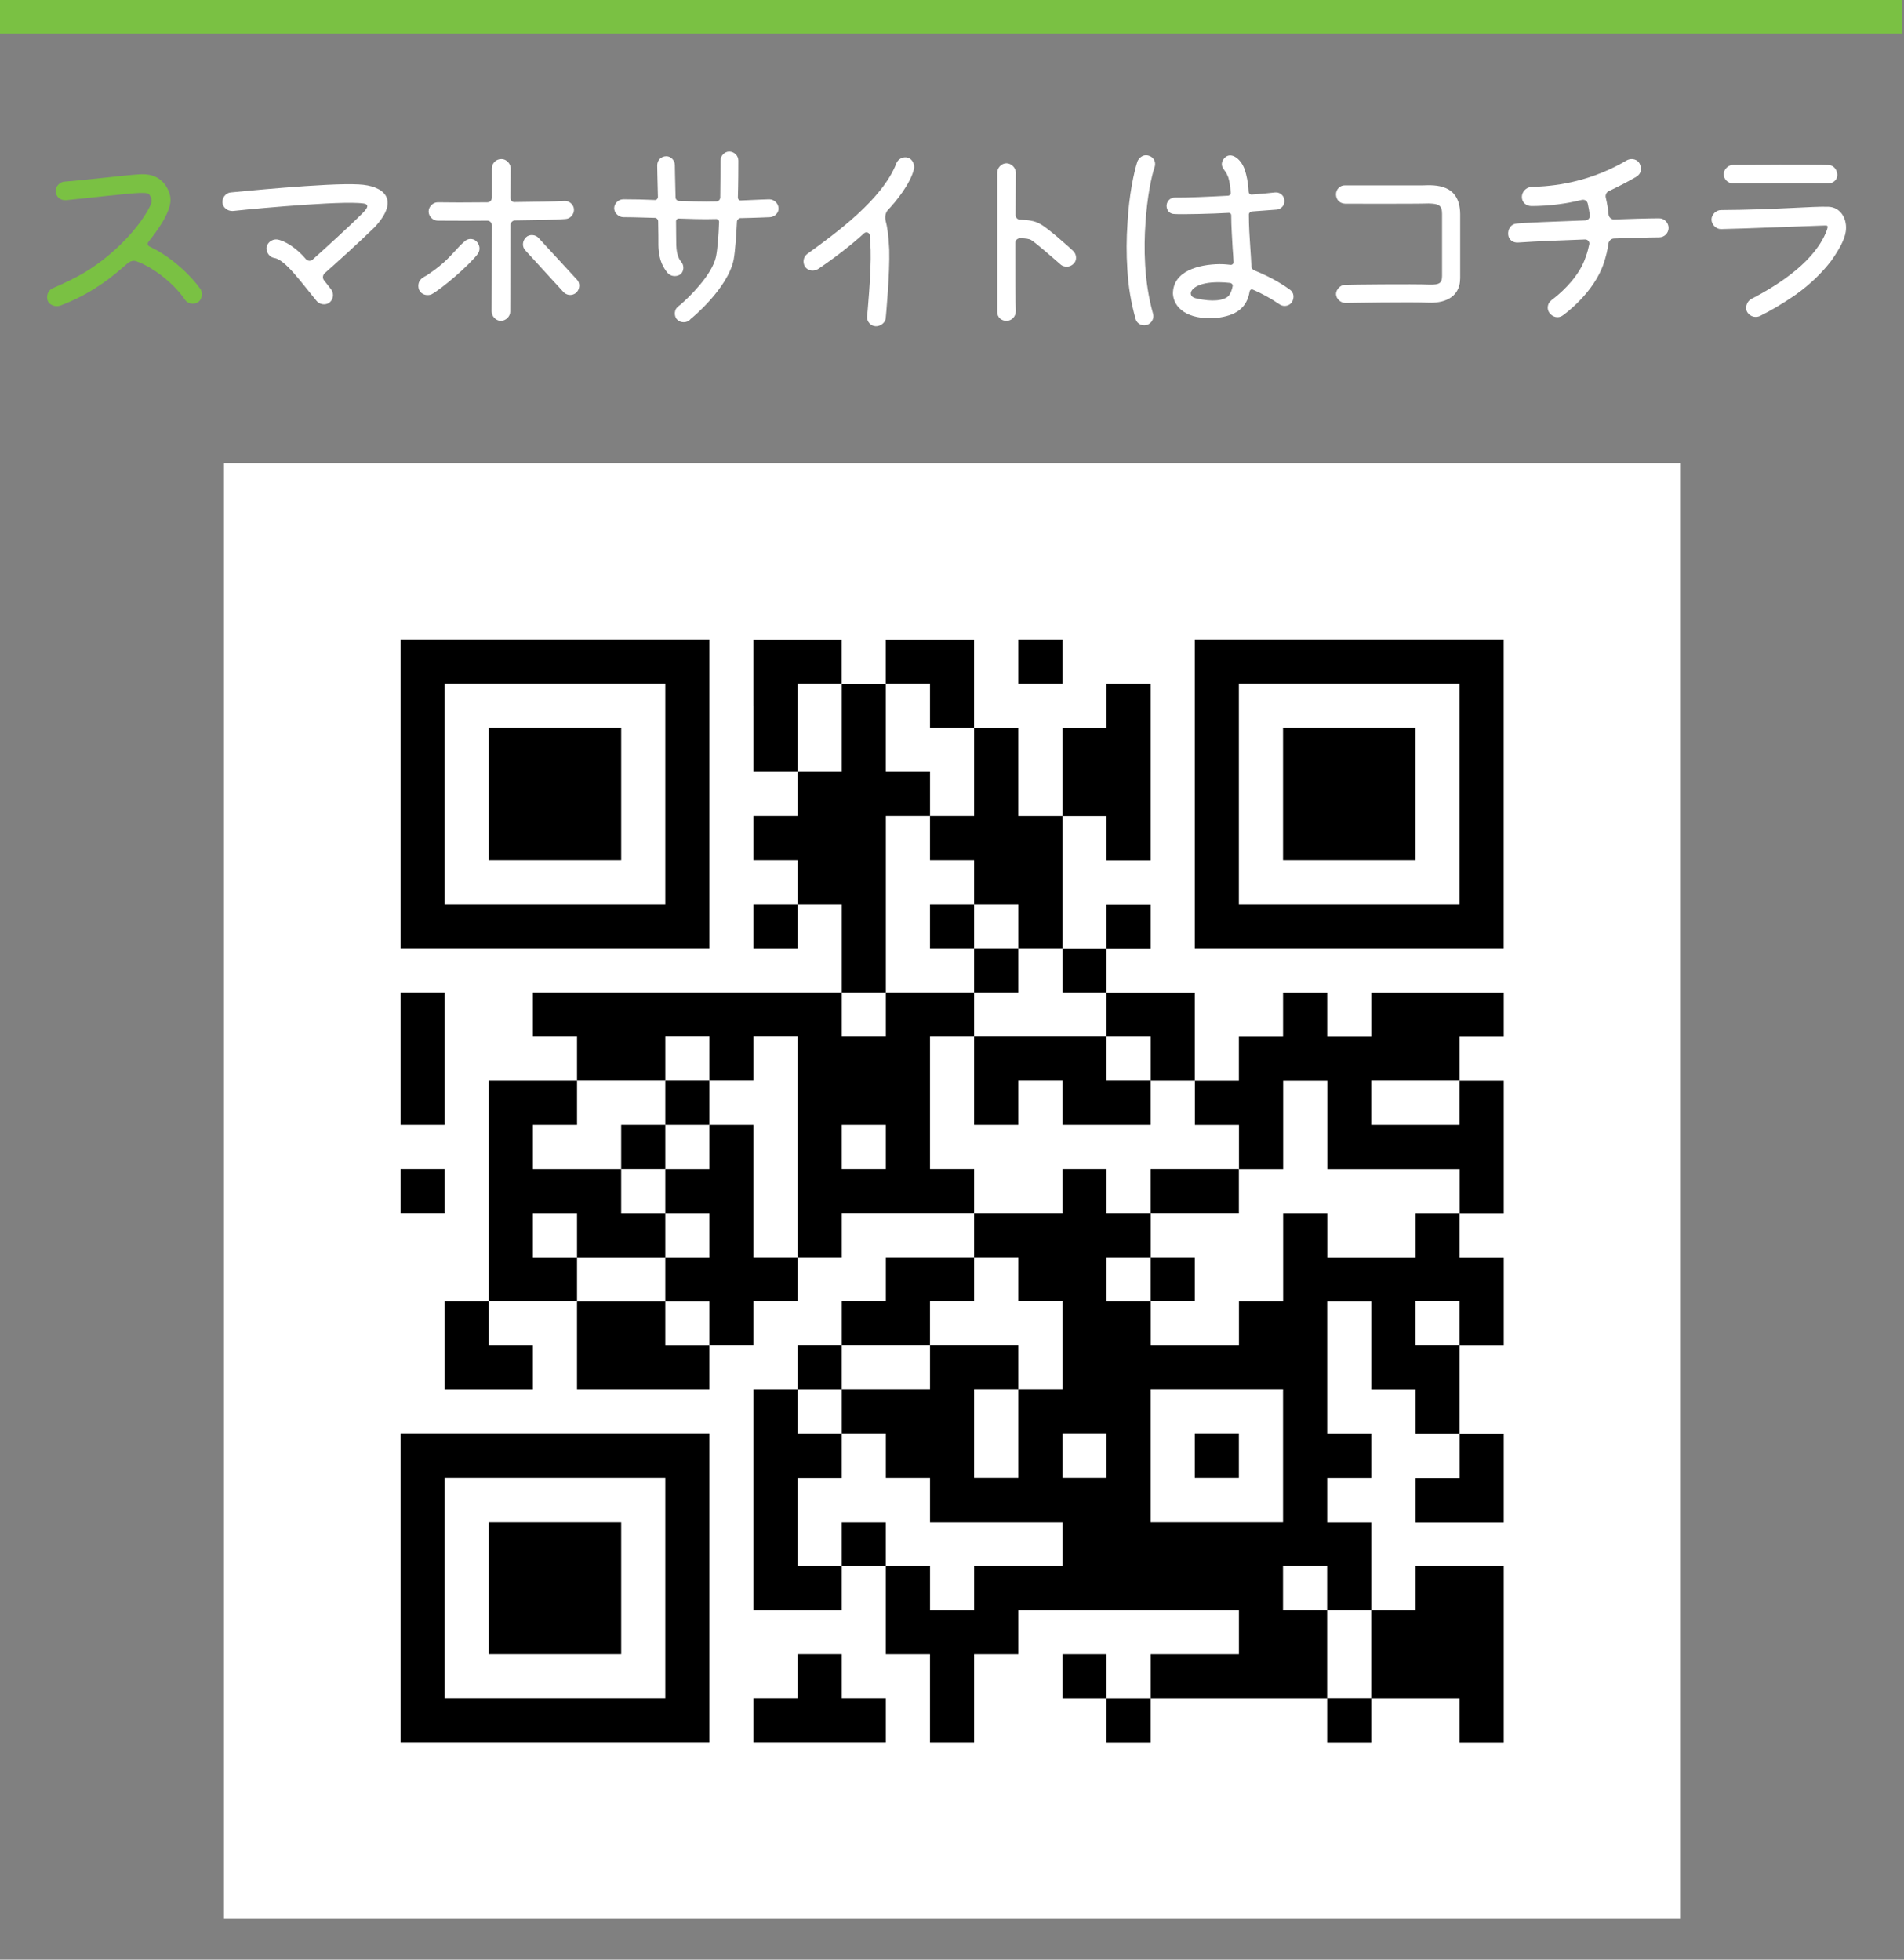
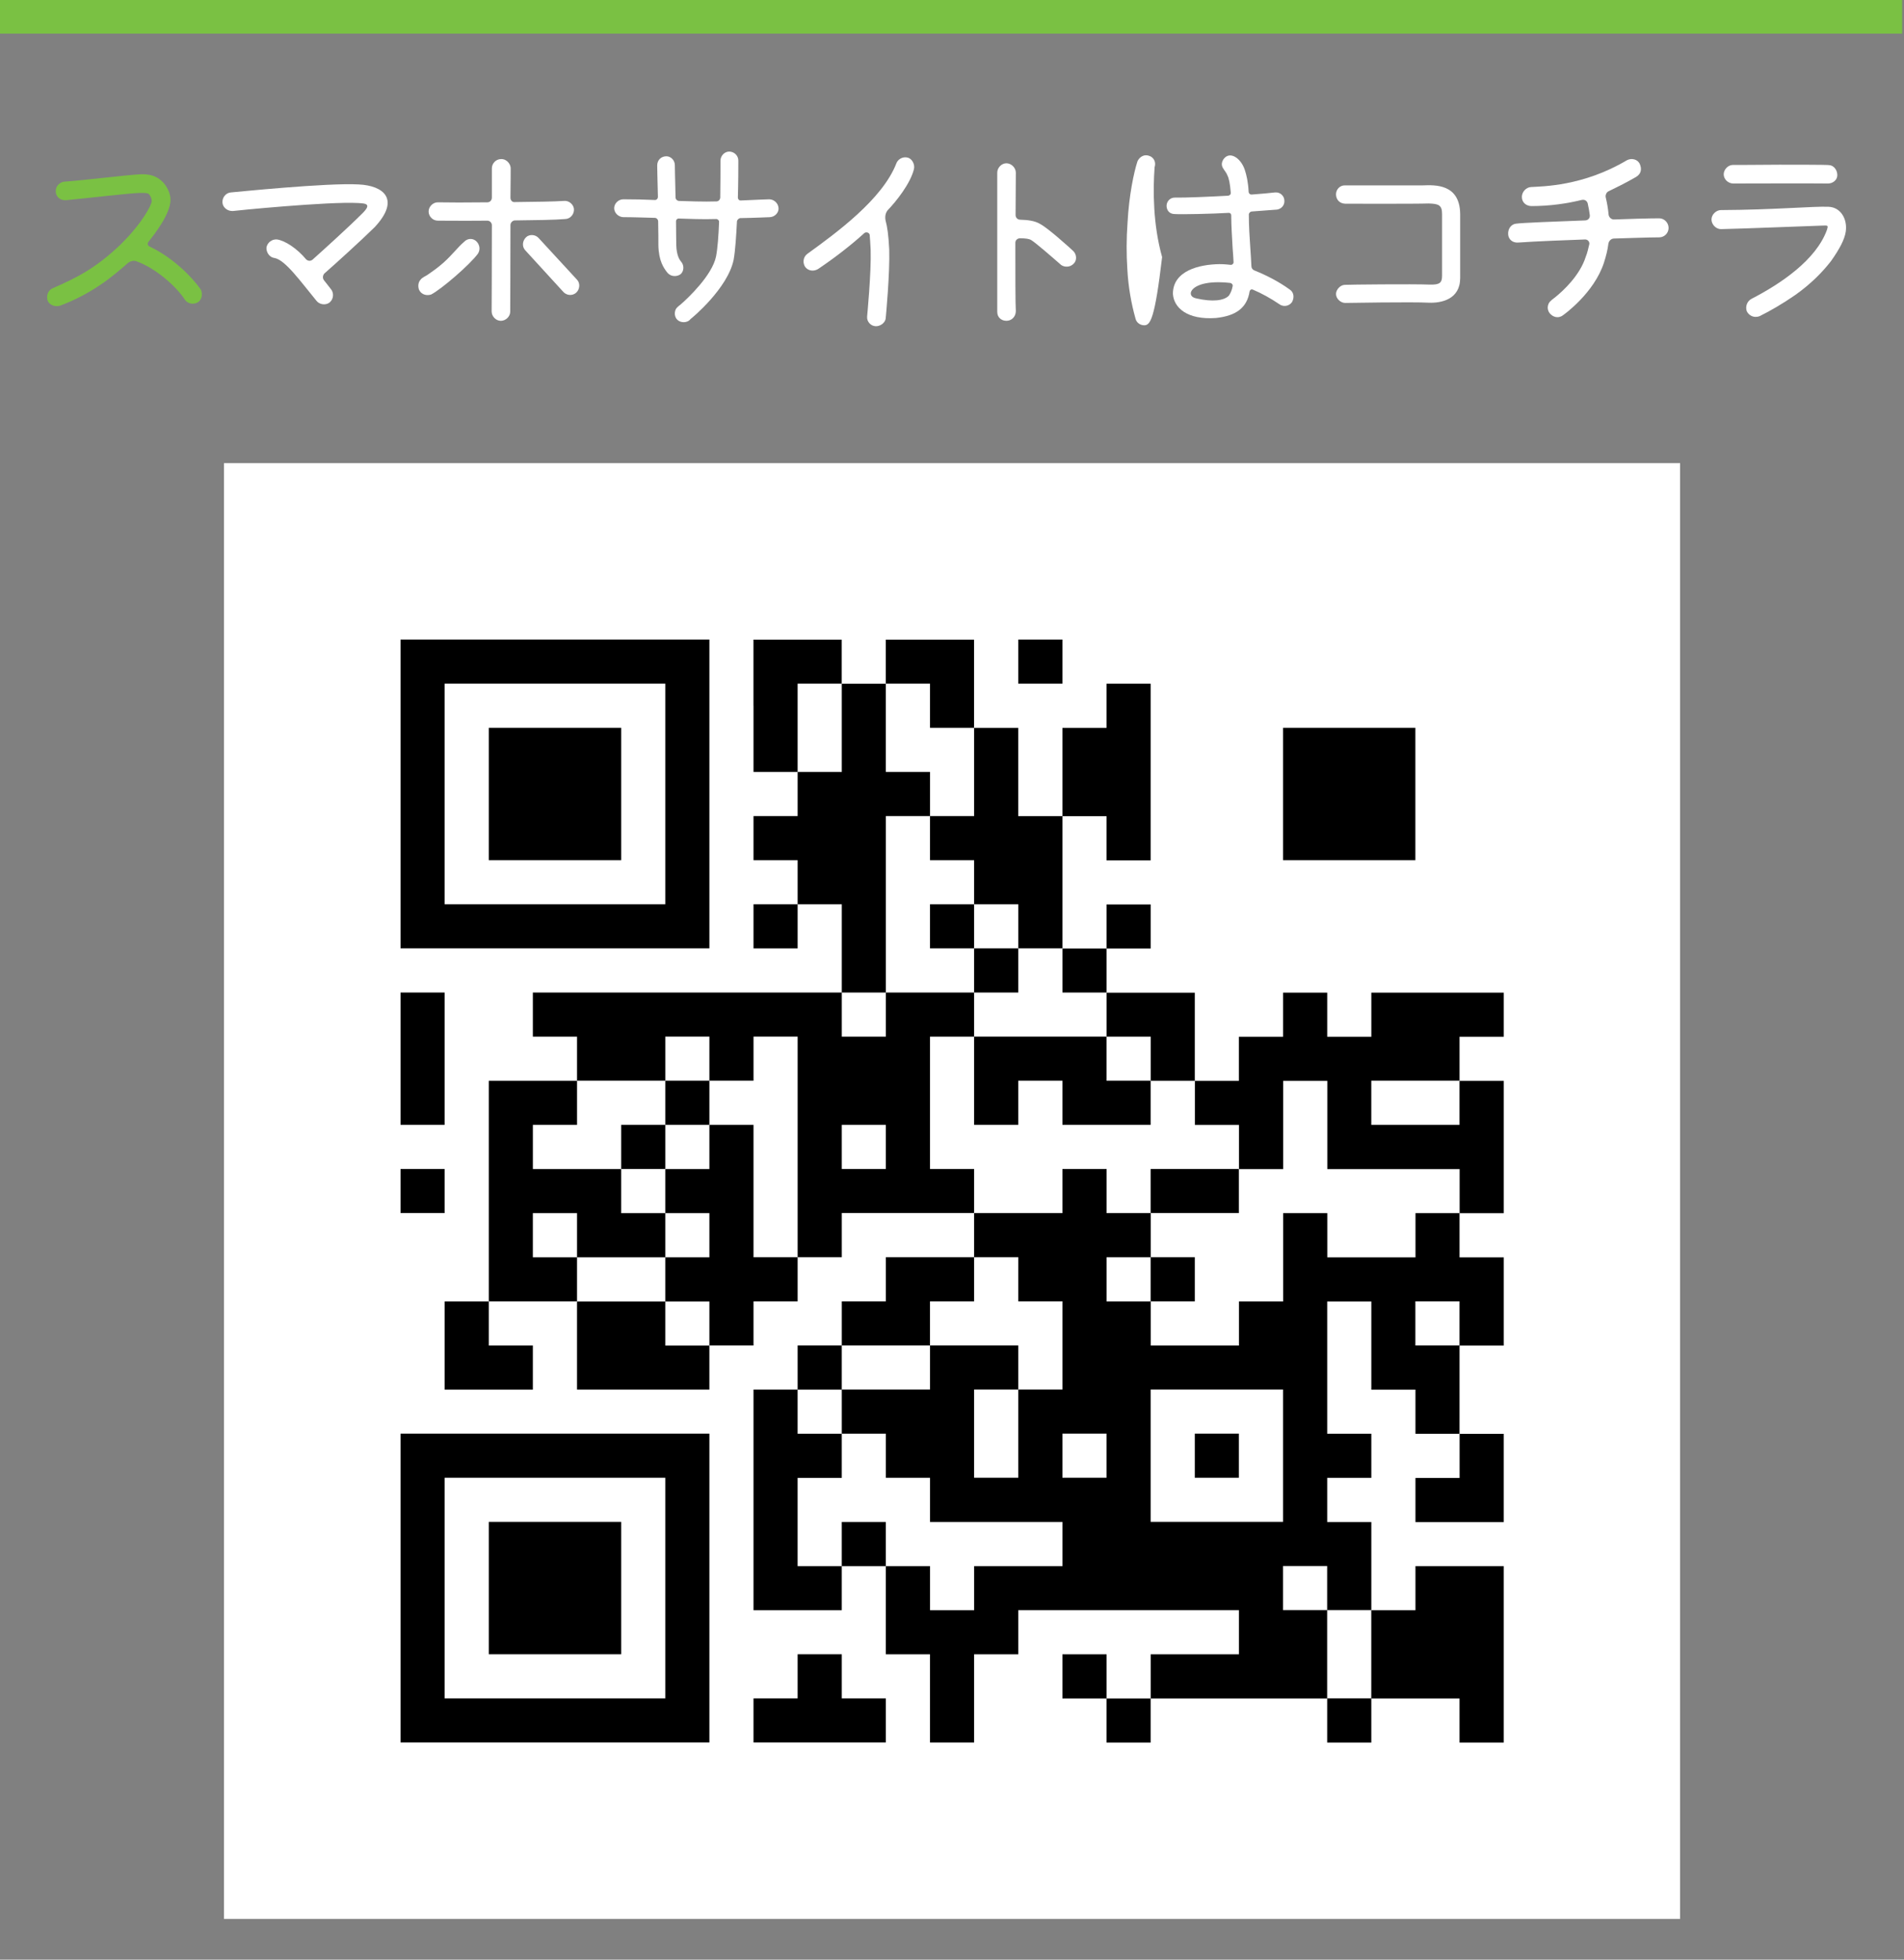
<svg xmlns="http://www.w3.org/2000/svg" version="1.1" id="レイヤー_1" x="0px" y="0px" width="170px" height="175px" viewBox="0 0 170 175" enable-background="new 0 0 170 175" xml:space="preserve">
  <rect x="0" y="0" width="170" height="175" fill="#808080" stroke="none" />
  <g>
    <g>
      <path fill="#7AC143" d="M8.989,25.416c-1.134,0.776-2.394,1.428-3.653,1.89c-0.42,0.104-0.924-0.042-1.092-0.483    c-0.126-0.462,0.063-0.924,0.483-1.092c2.268-0.986,3.884-1.848,6.004-3.863c1.995-1.952,2.814-3.59,2.814-3.905    c0-0.21-0.063-0.356-0.211-0.588c-0.125-0.146-0.314-0.146-0.84-0.146c-0.965,0.021-4.828,0.482-6.613,0.65    c-0.566,0.021-0.902-0.356-0.902-0.798c-0.021-0.44,0.356-0.84,0.797-0.86c1.555-0.105,5.502-0.588,6.656-0.651    c0.714-0.042,1.658,0.021,2.352,0.987c0.21,0.336,0.441,0.756,0.441,1.322c-0.043,1.26-1.387,2.981-1.953,3.695    c-0.146,0.168-0.084,0.378,0.084,0.441c2.078,0.986,3.779,2.708,4.557,3.821c0.209,0.378,0.125,0.902-0.231,1.154    c-0.399,0.231-0.924,0.147-1.176-0.229c-0.735-1.134-2.562-2.813-4.367-3.443c-0.231-0.063-0.504,0-0.714,0.168    C10.858,23.988,9.767,24.912,8.989,25.416z" />
      <path fill="#FFFFFF" d="M31.958,18.13c-2.688-0.146-11.107,0.693-11.17,0.714c-0.462,0.021-0.882-0.294-0.924-0.734    c-0.042-0.462,0.294-0.882,0.734-0.924c0.315-0.021,8.65-0.882,11.443-0.714c2.205,0.104,3.737,1.322,1.406,3.821    c-1.217,1.196-3.506,3.275-4.492,4.136c-0.147,0.189-0.168,0.42-0.021,0.609c0.273,0.336,0.504,0.65,0.672,0.86    c0.23,0.378,0.146,0.882-0.23,1.155c-0.379,0.23-0.883,0.126-1.135-0.21c-1.385-1.68-2.75-3.611-3.716-3.801    c-0.44-0.042-0.756-0.482-0.735-0.924c0.063-0.44,0.483-0.776,0.945-0.734c0.714,0.104,1.785,0.798,2.604,1.784    c0.168,0.147,0.378,0.168,0.566,0.021c0.987-0.882,3.234-2.919,4.367-4.053C33.26,18.193,32.672,18.172,31.958,18.13z" />
      <path fill="#FFFFFF" d="M39.591,23.463c0.777-0.692,1.26-1.364,1.848-1.868c0.315-0.336,0.777-0.315,1.051-0.084    c0.314,0.272,0.44,0.734,0.188,1.134c-0.714,0.986-3.275,3.191-4.179,3.653c-0.293,0.104-0.84,0.104-1.092-0.441    c-0.104-0.294-0.063-0.65,0.127-0.86c0.168-0.231,0.44-0.315,0.65-0.462C38.521,24.303,39.046,23.946,39.591,23.463z     M39.087,19.705c-0.44,0-0.818-0.378-0.818-0.819c0-0.42,0.378-0.818,0.818-0.818c0.903,0.021,2.646,0.021,4.431,0    c0.21,0,0.399-0.168,0.399-0.42c0-1.491,0-2.583,0-2.625c0-0.378,0.314-0.818,0.84-0.818c0.524,0,0.84,0.482,0.84,0.818    c0,0.042,0,1.134-0.021,2.625c0,0.252,0.168,0.42,0.378,0.398c1.806-0.021,3.548-0.042,4.409-0.104    c0.441-0.042,0.84,0.314,0.882,0.714c0.042,0.462-0.315,0.882-0.756,0.902c-0.944,0.084-2.688,0.105-4.535,0.126    c-0.21,0.021-0.378,0.21-0.378,0.42c0,3.339-0.021,7.328-0.021,7.727c0,0.441-0.398,0.819-0.84,0.819    c-0.44,0-0.818-0.399-0.818-0.84c0-0.399,0.021-4.347,0.021-7.706c0-0.21-0.189-0.398-0.399-0.398    C41.397,19.726,39.087,19.705,39.087,19.705z M50.278,26.046l-3.381-3.695c-0.293-0.315-0.272-0.819,0.063-1.155    c0.294-0.294,0.84-0.272,1.134,0.063l3.422,3.716c0.295,0.294,0.273,0.861-0.084,1.176C50.972,26.508,50.488,26.298,50.278,26.046    z" />
      <path fill="#FFFFFF" d="M60.464,28.544c-0.209-0.21-0.272-0.566-0.146-0.882c0.063-0.168,0.273-0.336,0.441-0.462    c0.713-0.608,2.834-2.646,3.17-4.283c0.146-0.734,0.23-1.932,0.273-3.086c0.021-0.147-0.127-0.273-0.252-0.273    c-1.155,0.042-2.688-0.021-3.318-0.042c-0.168-0.021-0.293,0.126-0.272,0.294c0,0.84,0.021,1.701,0.021,2.058    c0.021,0.966,0.315,1.365,0.441,1.512c0.294,0.336,0.229,0.861-0.042,1.092c-0.21,0.189-0.798,0.336-1.196-0.126    c-0.315-0.398-0.777-1.05-0.799-2.456c0-0.357,0-1.26-0.021-2.121c0-0.168-0.147-0.314-0.294-0.314    c-0.902-0.021-1.932-0.063-2.834-0.063c-0.42-0.021-0.799-0.378-0.799-0.798c0-0.42,0.379-0.798,0.819-0.798    c0.903,0,1.911,0.021,2.792,0.063c0.147,0.021,0.295-0.105,0.295-0.273c-0.043-1.49-0.063-2.771-0.063-2.813    c0-0.462,0.336-0.818,0.819-0.818c0.398,0,0.756,0.356,0.756,0.798c0,0.042,0.021,1.364,0.063,2.876    c0,0.168,0.126,0.294,0.294,0.315c0.651,0.021,2.268,0.084,3.38,0.042c0.189-0.021,0.295-0.168,0.315-0.315    c0.021-1.28,0.021-2.498,0.021-3.317c0-0.44,0.357-0.818,0.777-0.818c0.441,0,0.818,0.356,0.818,0.798c0,0.714,0,1.91-0.041,3.296    c0,0.168,0.125,0.294,0.272,0.273c1.302-0.063,2.499-0.105,2.52-0.105c0.44,0,0.819,0.357,0.84,0.798    c0.021,0.399-0.336,0.777-0.776,0.798c-0.105,0-1.323,0.063-2.646,0.084c-0.146,0.021-0.293,0.168-0.293,0.315    c-0.063,1.218-0.147,2.582-0.295,3.401c-0.524,2.562-3.736,5.228-3.842,5.291C61.367,28.88,60.737,28.838,60.464,28.544z" />
      <path fill="#FFFFFF" d="M79.269,18.76c-0.23,0.273-0.272,0.63-0.188,0.987c0.126,0.44,0.252,1.218,0.315,2.54    c0.063,2.1-0.295,5.963-0.315,6.131c-0.042,0.441-0.524,0.735-0.903,0.714c-0.44-0.021-0.797-0.42-0.756-0.86    c0-0.042,0.379-3.927,0.315-5.963c-0.021-0.546-0.063-0.987-0.084-1.323c-0.021-0.21-0.315-0.314-0.483-0.168    c-1.133,1.029-2.52,2.121-4.136,3.213c-0.399,0.23-0.882,0.168-1.155-0.21c-0.23-0.378-0.168-0.882,0.211-1.155    c2.582-1.868,6.697-4.871,7.936-8.063c0.127-0.378,0.588-0.65,1.029-0.524c0.398,0.104,0.65,0.63,0.546,1.028    C81.284,16.408,79.983,18.025,79.269,18.76z" />
      <path fill="#FFFFFF" d="M90.677,19.201c0,0.23,0.169,0.42,0.421,0.42c0.649,0.021,1.28,0.084,1.764,0.378    c0.673,0.336,2.646,2.12,2.938,2.394c0.337,0.294,0.378,0.86,0.063,1.154c-0.336,0.357-0.86,0.315-1.133,0.105    c-0.693-0.609-2.289-1.995-2.646-2.205c-0.188-0.126-0.545-0.168-1.008-0.168c-0.23,0-0.42,0.168-0.42,0.399    c0,2.729,0,5.563,0.043,6.089c0,0.524-0.379,0.882-0.84,0.882c-0.42,0-0.819-0.273-0.819-0.798v-12.43    c0-0.441,0.378-0.84,0.819-0.84c0.438,0,0.84,0.398,0.84,0.84L90.677,19.201z" />
-       <path fill="#FFFFFF" d="M102.163,29.048c-0.356,0-0.692-0.23-0.776-0.588c-0.378-1.344-0.65-2.834-0.734-4.451    c-0.084-1.322-0.084-2.708,0.021-4.136c0.125-2.394,0.566-4.493,0.883-5.459c0.127-0.294,0.42-0.546,0.756-0.546    c0.523,0,0.967,0.44,0.775,1.07c-0.252,0.693-0.672,2.646-0.816,5.039c-0.147,2.058-0.147,5.103,0.672,8.021    C103.107,28.502,102.709,29.048,102.163,29.048z M115.35,26.99c-0.313,0.42-0.841,0.399-1.135,0.168    c-0.775-0.524-1.574-0.966-2.372-1.302c-0.127-0.042-0.231,0.021-0.272,0.168c-0.229,1.47-1.219,2.184-3.002,2.373    c-2.604,0.188-3.778-0.945-3.844-2.163c0-2.058,2.354-2.624,4.157-2.646c0.462,0,0.777,0.042,0.986,0.063    c0.147,0.021,0.272-0.105,0.272-0.231c-0.021-0.378-0.041-0.776-0.084-1.26c-0.041-0.902-0.125-1.91-0.125-2.939    c0-0.126-0.104-0.23-0.252-0.21c-1.408,0.084-4.181,0.147-4.787,0.105c-0.483,0-0.735-0.336-0.735-0.756    c0.021-0.399,0.336-0.735,0.776-0.714c0.799,0.021,3.232-0.084,4.726-0.168c0.146-0.021,0.252-0.126,0.229-0.294    c-0.063-0.798-0.168-1.281-0.293-1.512c-0.17-0.504-0.777-0.777-0.357-1.449c0.546-0.776,1.533-0.126,1.89,0.903    c0.168,0.482,0.315,1.154,0.356,1.974c0,0.168,0.127,0.294,0.295,0.272c0.818-0.063,1.554-0.126,2.078-0.188    c0.021,0,0.041,0,0.084,0c0.377,0,0.713,0.314,0.733,0.692c0.042,0.336-0.146,0.735-0.63,0.84    c-0.588,0.042-1.406,0.105-2.247,0.168c-0.168,0-0.293,0.147-0.293,0.273c0,1.008,0.063,1.994,0.125,2.897    c0.043,0.63,0.084,1.218,0.104,1.722c0,0.168,0.104,0.314,0.272,0.378c1.05,0.42,2.162,0.986,3.147,1.7    C115.538,26.108,115.579,26.592,115.35,26.99z M106.32,26.192c0,0.189,0.104,0.378,0.522,0.462    c1.388,0.315,2.437,0.21,2.878-0.252c0.146-0.21,0.272-0.482,0.336-0.84c0.043-0.146-0.084-0.272-0.209-0.294    c-0.356-0.042-0.674-0.063-0.988-0.063C106.908,25.185,106.32,25.856,106.32,26.192z" />
+       <path fill="#FFFFFF" d="M102.163,29.048c-0.356,0-0.692-0.23-0.776-0.588c-0.378-1.344-0.65-2.834-0.734-4.451    c-0.084-1.322-0.084-2.708,0.021-4.136c0.125-2.394,0.566-4.493,0.883-5.459c0.127-0.294,0.42-0.546,0.756-0.546    c0.523,0,0.967,0.44,0.775,1.07c-0.147,2.058-0.147,5.103,0.672,8.021    C103.107,28.502,102.709,29.048,102.163,29.048z M115.35,26.99c-0.313,0.42-0.841,0.399-1.135,0.168    c-0.775-0.524-1.574-0.966-2.372-1.302c-0.127-0.042-0.231,0.021-0.272,0.168c-0.229,1.47-1.219,2.184-3.002,2.373    c-2.604,0.188-3.778-0.945-3.844-2.163c0-2.058,2.354-2.624,4.157-2.646c0.462,0,0.777,0.042,0.986,0.063    c0.147,0.021,0.272-0.105,0.272-0.231c-0.021-0.378-0.041-0.776-0.084-1.26c-0.041-0.902-0.125-1.91-0.125-2.939    c0-0.126-0.104-0.23-0.252-0.21c-1.408,0.084-4.181,0.147-4.787,0.105c-0.483,0-0.735-0.336-0.735-0.756    c0.021-0.399,0.336-0.735,0.776-0.714c0.799,0.021,3.232-0.084,4.726-0.168c0.146-0.021,0.252-0.126,0.229-0.294    c-0.063-0.798-0.168-1.281-0.293-1.512c-0.17-0.504-0.777-0.777-0.357-1.449c0.546-0.776,1.533-0.126,1.89,0.903    c0.168,0.482,0.315,1.154,0.356,1.974c0,0.168,0.127,0.294,0.295,0.272c0.818-0.063,1.554-0.126,2.078-0.188    c0.021,0,0.041,0,0.084,0c0.377,0,0.713,0.314,0.733,0.692c0.042,0.336-0.146,0.735-0.63,0.84    c-0.588,0.042-1.406,0.105-2.247,0.168c-0.168,0-0.293,0.147-0.293,0.273c0,1.008,0.063,1.994,0.125,2.897    c0.043,0.63,0.084,1.218,0.104,1.722c0,0.168,0.104,0.314,0.272,0.378c1.05,0.42,2.162,0.986,3.147,1.7    C115.538,26.108,115.579,26.592,115.35,26.99z M106.32,26.192c0,0.189,0.104,0.378,0.522,0.462    c1.388,0.315,2.437,0.21,2.878-0.252c0.146-0.21,0.272-0.482,0.336-0.84c0.043-0.146-0.084-0.272-0.209-0.294    c-0.356-0.042-0.674-0.063-0.988-0.063C106.908,25.185,106.32,25.856,106.32,26.192z" />
      <path fill="#FFFFFF" d="M127.58,27.032c-1.448-0.084-7.411,0.021-7.475,0.021c-0.399,0-0.819-0.378-0.819-0.798    c0-0.399,0.399-0.819,0.799-0.819c0.229-0.021,6.088-0.084,7.579-0.021c0.859,0.021,1.092-0.147,1.092-0.777v-5.543    c0-0.798-0.336-0.902-1.218-0.924c-1.05,0.042-7.433,0.021-7.433,0.021c-0.547-0.021-0.819-0.42-0.819-0.84    s0.336-0.819,0.819-0.798h6.929c1.134-0.042,3.297-0.126,3.338,2.54v5.732C130.372,26.738,128.691,27.074,127.58,27.032z" />
      <path fill="#FFFFFF" d="M138.354,27.956c-0.188-0.252-0.209-0.566-0.084-0.84c0.127-0.272,0.42-0.42,0.631-0.608    c0.673-0.546,2.162-1.911,2.688-3.591c0.146-0.356,0.229-0.756,0.313-1.112c0.043-0.231-0.168-0.441-0.397-0.42    c-1.237,0.042-4.514,0.168-5.899,0.272c-0.588,0.063-0.901-0.314-0.943-0.672c-0.063-0.504,0.23-0.944,0.672-1.008    c0.566-0.084,3.423-0.188,6.215-0.294c0.252-0.021,0.42-0.21,0.398-0.462c-0.043-0.336-0.104-0.692-0.188-1.05    c-0.063-0.252-0.294-0.378-0.546-0.314c-1.279,0.314-2.813,0.546-4.472,0.546c-0.441,0-0.861-0.294-0.861-0.819    c0-0.462,0.397-0.86,0.817-0.882c1.009-0.063,4.642-0.063,8.566-2.394c0.44-0.23,0.986-0.063,1.154,0.357    c0.168,0.398,0.146,0.84-0.336,1.134c-0.943,0.546-1.891,1.008-2.415,1.26c-0.229,0.084-0.354,0.356-0.293,0.588    c0.125,0.524,0.209,1.028,0.252,1.532c0.041,0.252,0.271,0.441,0.504,0.42c0.944-0.042,3.17-0.104,4.011-0.104    c0.463,0,0.84,0.398,0.84,0.86s-0.377,0.84-0.84,0.84c-0.986,0-3.106,0.084-4.031,0.105c-0.252,0-0.461,0.21-0.504,0.462    c-0.063,0.546-0.209,1.112-0.397,1.7c-0.883,2.709-3.549,4.619-3.675,4.703C139.109,28.481,138.605,28.292,138.354,27.956z" />
      <path fill="#FFFFFF" d="M162.721,20.146c-2.037,0.063-6.931,0.273-9.07,0.315c-0.44,0-0.84-0.42-0.84-0.861    c0-0.44,0.42-0.84,0.84-0.84c4.703-0.021,8.354-0.356,9.615-0.294c1.092,0.042,1.7,1.113,1.532,2.226    c-0.104,0.693-0.546,1.533-1.302,2.604c-0.756,0.987-1.827,2.079-3.232,3.065c-1.029,0.714-2.205,1.407-3.149,1.869    c-0.546,0.21-0.986-0.084-1.154-0.441c-0.146-0.398,0.021-0.902,0.44-1.112c2.604-1.344,5.752-3.465,6.72-6.152    C163.244,20.125,163.225,20.125,162.721,20.146z M154.762,16.388c-0.462,0-0.859-0.378-0.859-0.819c0-0.44,0.397-0.84,0.818-0.84    c0.041,0,2.057,0,4.156-0.021c4.18,0,4.348,0.021,4.473,0.042c0.44,0.042,0.734,0.524,0.692,0.966    c-0.042,0.398-0.42,0.672-0.84,0.672C161.816,16.366,155.979,16.388,154.762,16.388z" />
    </g>
  </g>
  <polygon fill="#7AC143" points="169.835,3 0,3 0,0 169.835,0 " />
  <rect x="20" y="41.359" fill="#FFFFFF" width="130.008" height="130.008" />
  <path d="M59.402,70.904v9.849h-9.854h-9.852v-9.849v-9.853h9.852h9.854V70.904z M35.762,70.904v13.789h13.787H63.34V70.904V57.112  H49.549H35.762V70.904z" />
  <path d="M118.496,141.82v1.969h1.97h1.97v3.939v3.939h-1.97h-1.97v-3.939v-3.939h-1.975h-1.967v-1.969v-1.969h1.967h1.975V141.82z   M98.796,130.003v1.964H96.83h-1.971v-1.964v-1.976h1.971h1.966V130.003L98.796,130.003z M114.557,130.003v5.903h-5.914h-5.908  v-5.903v-5.915h5.908h5.914V130.003z M130.313,118.18v1.973h-1.972h-1.968v-1.973v-1.966h1.968h1.972V118.18z M90.918,114.24v1.974  h1.969h1.973v3.938v3.936h-1.973h-1.969v3.939v3.938h-1.973h-1.971v-3.938v-3.939h1.971h1.973v-1.967v-1.969h-3.943h-3.938v1.969  v1.967h-3.942H75.16v1.975v1.967h1.97h1.965v1.976v1.964h1.977h1.966v1.973v1.969h5.909h5.914v1.975v1.971H90.92h-3.943v1.97v1.97  h-1.971h-1.968v-1.97v-1.97H81.07h-1.977v-1.971v-1.975h-1.965h-1.97v1.975v1.971h-1.972h-1.971v-3.943v-3.938h1.971h1.972v-1.966  v-1.975h-1.972h-1.971v-1.968v-1.975h1.971h1.972v-1.967v-1.969h3.935h3.942v-1.973v-1.968h1.968h1.972v-1.976v-1.967h1.971h1.974  L90.918,114.24L90.918,114.24z M79.094,102.423v1.97h-1.965h-1.97v-1.97v-1.97h1.97h1.965V102.423z M130.313,98.479v1.977h-3.938  h-3.938v-1.977v-1.967h3.938h3.938V98.479z M63.34,94.539v1.973h1.969h1.97v-1.973v-1.967h1.972h1.967v9.851v9.851H69.25h-1.972  v-5.91v-5.908h-1.97H63.34v1.97v1.972h-1.974h-1.964v1.969v1.969h1.964h1.974v1.973v1.971h-1.974h-1.964v1.969v1.975h1.964h1.974  v1.967v1.973h-1.974h-1.964v-1.973v-1.967h-3.94H51.52v-1.975v-1.969h-1.971h-1.973v-1.971v-1.973h1.973h1.971v1.973v1.971h3.942  h3.94v-1.971v-1.973h-1.971h-1.97v-1.969v-1.969H51.52h-3.943v-1.972v-1.97h1.973h1.971v-1.977v-1.967h3.942h3.94v-1.973v-1.967  h1.964h1.974L63.34,94.539L63.34,94.539z M83.036,63.024v1.97h1.968h1.971v3.94v3.942h-1.971h-1.968v1.969v1.971h1.968h1.971v1.971  v1.966h1.971h1.975v1.974v1.967h1.971h1.973v1.969v1.974h1.971H98.8v1.967v1.972h1.972h1.968v1.967v1.974h1.976h1.969v1.967v1.976  h1.967h1.971v1.97v1.971h1.969h1.975v-3.938v-3.94h1.965h1.977v3.94v3.938h5.906h5.908v1.971v1.968h-1.971h-1.969v1.974v1.971  h-3.938h-3.938v-1.971v-1.974h-1.976h-1.965v3.942v3.939h-1.976h-1.969v1.967v1.974h-3.938h-3.94v-1.974v-1.967h-1.968h-1.973  v-1.974v-1.968h1.973h1.968v-1.971v-1.974h-1.968h-1.973v-1.97v-1.969H96.83h-1.971v1.969v1.97h-3.941h-3.943v-1.97v-1.969h-1.971  h-1.968V98.48v-5.906h1.968h1.971v-1.971v-1.967h-3.938h-3.942v1.967v1.971H77.13h-1.97v-1.971v-1.967h1.97h1.965v-7.884v-7.876  h1.977h1.966v-1.973v-1.97H81.07h-1.977v-3.94v-3.942h1.977h1.966V63.024z M75.159,64.994v3.94h-1.972h-1.971v-3.94v-3.942h1.971  h1.972V64.994z M67.278,63.024v5.91h1.972h1.967v1.97v1.973H69.25h-1.972v1.969v1.971h1.972h1.967v1.971v1.966H69.25h-1.972v1.974  v1.967h1.972h1.967v-1.967v-1.974h1.971h1.972v3.94v3.941H61.366h-13.79v1.969v1.971h1.973h1.971v1.967v1.975h-3.943h-3.936v9.85  v9.854h-1.969h-1.975v3.938v3.936h3.943h3.936v-1.967v-1.969h-1.967H43.64v-1.973v-1.968h3.936h3.943v3.938v3.937h5.912h5.908  v-1.967v-1.97h1.969h1.97v-1.973v-1.967h1.972h1.967v-1.974v-1.968h1.971h1.972v-1.971v-1.974h5.911h5.904v1.974v1.971h-3.938  h-3.942v1.968v1.974H77.13h-1.97v1.967v1.973h-1.972h-1.971v1.97v1.967H69.25h-1.972v9.851v9.853h3.938h3.942v-1.969v-1.97h1.97  h1.965v3.938v3.938h1.977h1.966v3.94v3.938h1.968h1.971v-3.938v-3.94h1.971h1.975v-1.971v-1.97h9.852h9.846v1.97v1.971h-3.938  h-3.941v1.97v1.973h-1.967h-1.974v-1.973v-1.97H96.83h-1.971v1.97v1.973h1.971h1.966v1.97v1.971h1.972h1.967v-1.971v-1.97h7.881  h7.883v1.97v1.971h1.97h1.97v-1.971v-1.97h3.938h3.938v1.97v1.971h1.975h1.973v-7.881v-7.877h-3.943h-3.939v1.97v1.969h-1.971  h-1.969v-3.938v-3.943h-1.97h-1.97v-1.971v-1.971h1.97h1.97v-1.964v-1.976h-1.97h-1.97v-5.906v-5.906h1.97h1.97v3.938v3.936h1.969  h1.971v1.975v1.968h1.969h1.971v1.976v1.965h-1.971h-1.969v1.971v1.969h3.939h3.943v-3.939v-3.938h-1.973h-1.975V124.1v-3.937h1.975  h1.973v-3.938v-3.938h-1.973h-1.975v-1.972v-1.974h1.975h1.973v-5.907v-5.91h-1.973h-1.975V94.55v-1.967h1.975h1.973v-1.97v-1.969  h-5.917h-5.905v1.969v1.97h-1.97h-1.97v-1.97v-1.969h-1.977h-1.965v1.969v1.97h-1.975h-1.969v1.967v1.974h-1.971h-1.968v-3.938  v-3.938h-3.94h-3.938v-1.974v-1.969h1.972h1.967v-1.967v-1.974h-1.967h-1.972v1.974v1.967H96.83h-1.971v-5.906v-5.91h1.971h1.966  v1.969v1.971h1.972h1.967V68.94v-7.883h-1.967h-1.972v1.973V65H96.83h-1.971v3.94v3.942h-1.973h-1.971V68.94V65h-1.975h-1.971  v-3.942v-3.939h-3.938h-3.942v1.973v1.967h-1.965h-1.97v-1.967v-1.973h-3.942h-3.938v5.905H67.278z" />
  <polygon points="90.918,59.085 90.918,61.052 92.887,61.052 94.859,61.052 94.859,59.085 94.859,57.112 92.887,57.112   90.918,57.112 " />
-   <path d="M130.313,70.904v9.849h-9.847h-9.853v-9.849v-9.853h9.853h9.847V70.904z M106.677,70.904v13.789h13.789h13.792V70.904  V57.112h-13.792h-13.789V70.904z" />
  <polygon points="35.762,94.539 35.762,100.453 37.732,100.453 39.697,100.453 39.697,94.539 39.697,88.635 37.732,88.635   35.762,88.635 " />
  <polygon points="35.762,106.361 35.762,108.33 37.732,108.33 39.697,108.33 39.697,106.361 39.697,104.393 37.732,104.393   35.762,104.393 " />
  <path d="M59.402,141.82v9.85h-9.854h-9.852v-9.85v-9.854h9.852h9.854V141.82z M35.762,141.82v13.787h13.787H63.34V141.82v-13.793  H49.549H35.762V141.82z" />
  <polygon points="71.217,149.697 71.217,151.67 69.25,151.67 67.278,151.67 67.278,153.639 67.278,155.607 73.188,155.607   79.094,155.607 79.094,153.639 79.094,151.67 77.129,151.67 75.159,151.67 75.159,149.697 75.159,147.729 73.188,147.729   71.217,147.729 " />
  <polygon points="43.641,70.904 43.641,76.816 49.549,76.816 55.462,76.816 55.462,70.904 55.462,64.994 49.549,64.994   43.641,64.994 " />
  <polygon points="83.036,82.727 83.036,84.693 85.004,84.693 86.975,84.693 86.975,86.662 86.975,88.635 88.945,88.635   90.918,88.635 90.918,86.662 90.918,84.693 88.945,84.693 86.975,84.693 86.975,82.727 86.975,80.753 85.004,80.753 83.036,80.753   " />
  <polygon points="86.975,96.512 86.975,100.453 88.945,100.453 90.918,100.453 90.918,98.479 90.918,96.512 92.887,96.512   94.859,96.512 94.859,98.479 94.859,100.453 98.796,100.453 102.734,100.453 102.734,98.479 102.734,96.512 100.768,96.512   98.796,96.512 98.796,94.539 98.796,92.572 92.887,92.572 86.975,92.572 " />
  <polygon points="102.734,106.361 102.734,108.33 106.677,108.33 110.613,108.33 110.613,106.361 110.613,104.393 106.677,104.393   102.734,104.393 " />
  <polygon points="102.734,114.24 102.734,116.214 104.709,116.214 106.677,116.214 106.677,114.24 106.677,112.273 104.709,112.273   102.734,112.273 " />
  <polygon points="59.402,98.479 59.402,100.453 57.432,100.453 55.462,100.453 55.462,102.423 55.462,104.393 57.432,104.393   59.402,104.393 59.402,102.423 59.402,100.453 61.366,100.453 63.34,100.453 63.34,98.479 63.34,96.512 61.366,96.512   59.402,96.512 " />
  <polygon points="106.677,130.003 106.677,131.967 108.643,131.967 110.613,131.967 110.613,130.003 110.613,128.027   108.643,128.027 106.677,128.027 " />
  <polygon points="114.557,70.904 114.557,76.816 120.466,76.816 126.373,76.816 126.373,70.904 126.373,64.994 120.466,64.994   114.557,64.994 " />
  <polygon points="43.641,141.82 43.641,147.729 49.549,147.729 55.462,147.729 55.462,141.82 55.462,135.906 49.549,135.906   43.641,135.906 " />
</svg>